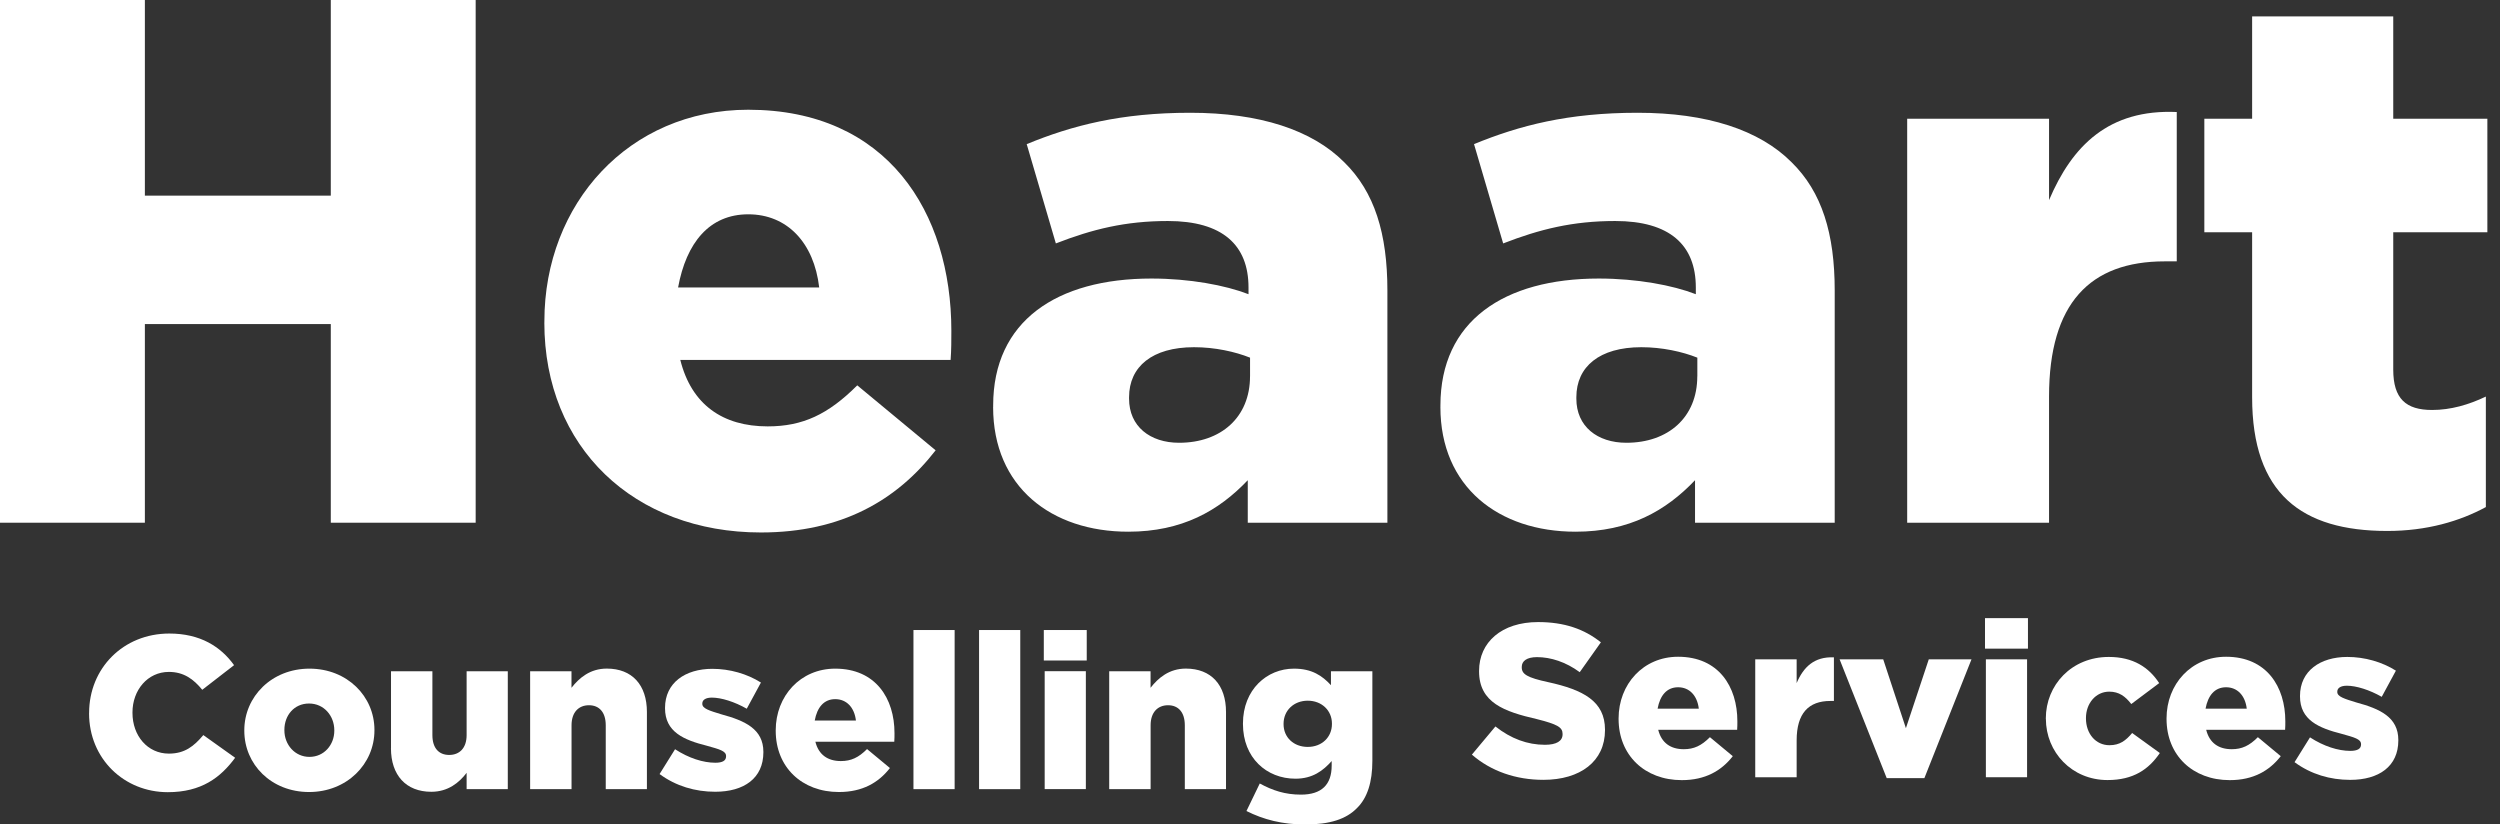
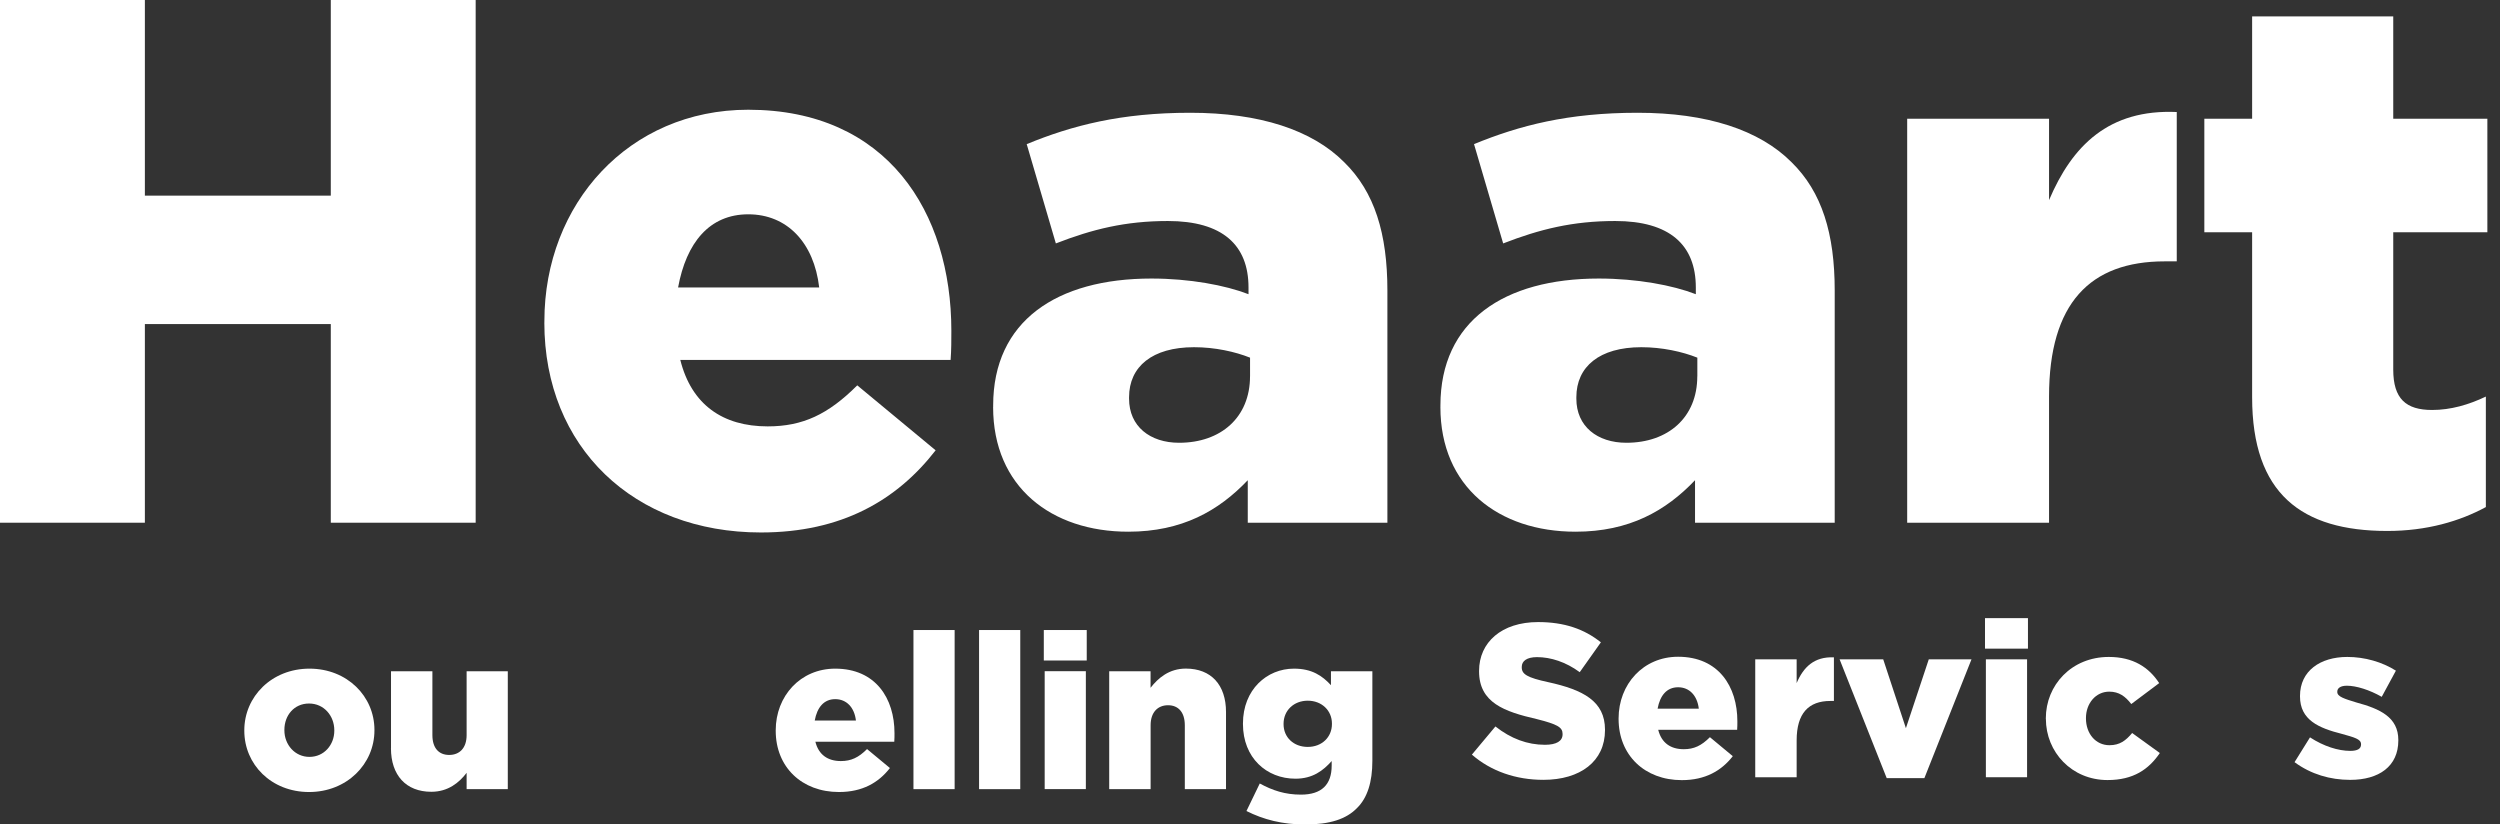
<svg xmlns="http://www.w3.org/2000/svg" width="94" height="31" viewBox="0 0 94 31" fill="none">
  <rect x="0" y="0" width="94" height="31" fill="#333333" stroke="none" />
  <path d="M6.10352e-05 0H5.447V7.356H12.438V0H17.885V19.654H12.438V12.185H5.447V19.654H6.10352e-05V0Z" fill="white" />
  <path d="M20.469 12.129V12.072C20.469 7.664 23.642 4.126 28.133 4.126C33.356 4.126 35.771 7.973 35.771 12.438C35.771 12.775 35.771 13.168 35.743 13.533H25.579C26.001 15.218 27.179 16.032 28.864 16.032C30.183 16.032 31.137 15.583 32.233 14.489L35.18 16.932C33.72 18.812 31.642 20.021 28.61 20.021C23.836 20.021 20.467 16.819 20.467 12.131L20.469 12.129ZM30.802 10.809C30.606 9.125 29.596 8.058 28.135 8.058C26.674 8.058 25.805 9.125 25.496 10.809H30.802Z" fill="white" />
  <path d="M37.343 15.302V15.246C37.343 12.072 39.73 10.473 43.294 10.473C44.727 10.473 46.075 10.725 46.944 11.062V10.809C46.944 9.21 45.962 8.31 43.912 8.31C42.312 8.31 41.075 8.619 39.7 9.153L38.604 5.419C40.317 4.717 42.143 4.24 44.753 4.24C47.364 4.24 49.331 4.886 50.537 6.094C51.689 7.218 52.166 8.79 52.166 10.924V19.656H46.916V18.056C45.821 19.207 44.445 19.992 42.423 19.992C39.532 19.992 37.341 18.308 37.341 15.304L37.343 15.302ZM47.002 14.15V13.448C46.441 13.224 45.683 13.055 44.896 13.055C43.324 13.055 42.453 13.785 42.453 14.935V14.992C42.453 16.031 43.24 16.648 44.334 16.648C45.905 16.648 47.001 15.694 47.001 14.149L47.002 14.15Z" fill="white" />
  <path d="M54.16 15.302V15.246C54.16 12.072 56.547 10.473 60.114 10.473C61.546 10.473 62.894 10.725 63.763 11.062V10.809C63.763 9.21 62.781 8.31 60.731 8.31C59.131 8.31 57.895 8.619 56.519 9.153L55.423 5.419C57.136 4.717 58.962 4.24 61.573 4.24C64.183 4.24 66.15 4.886 67.357 6.094C68.508 7.218 68.985 8.79 68.985 10.924V19.656H63.733V18.056C62.638 19.207 61.262 19.992 59.241 19.992C56.348 19.992 54.159 18.308 54.159 15.304L54.16 15.302ZM63.82 14.15V13.448C63.259 13.224 62.5 13.055 61.714 13.055C60.142 13.055 59.271 13.785 59.271 14.935V14.992C59.271 16.031 60.057 16.648 61.151 16.648C62.723 16.648 63.818 15.694 63.818 14.149L63.82 14.15Z" fill="white" />
  <path d="M71.71 4.465H77.044V7.525C77.914 5.475 79.29 4.099 81.846 4.212V9.827H81.396C78.588 9.827 77.044 11.399 77.044 14.909V19.654H71.71V4.465Z" fill="white" />
  <path d="M84.68 14.937V8.732H82.883V4.465H84.68V0.617H89.986V4.465H93.525V8.732H89.986V13.898C89.986 14.994 90.464 15.415 91.447 15.415C92.149 15.415 92.823 15.219 93.468 14.911V19.066C92.486 19.599 91.251 19.964 89.762 19.964C86.533 19.964 84.68 18.56 84.68 14.939V14.937Z" fill="white" />
-   <path d="M3.351 26.82V26.804C3.351 25.133 4.629 23.821 6.367 23.821C7.53 23.821 8.3 24.313 8.801 25.01L7.605 25.936C7.276 25.534 6.908 25.264 6.35 25.264C5.547 25.264 4.981 25.952 4.981 26.787V26.804C4.981 27.664 5.547 28.336 6.35 28.336C6.947 28.336 7.293 28.057 7.645 27.639L8.841 28.492C8.292 29.237 7.572 29.786 6.309 29.786C4.669 29.786 3.349 28.532 3.349 26.819L3.351 26.82Z" fill="white" />
  <path d="M9.186 27.476V27.459C9.186 26.19 10.219 25.141 11.636 25.141C13.053 25.141 14.079 26.181 14.079 27.445V27.461C14.079 28.731 13.039 29.78 11.621 29.78C10.204 29.78 9.186 28.747 9.186 27.476ZM12.57 27.476V27.459C12.57 26.91 12.177 26.452 11.62 26.452C11.062 26.452 10.693 26.895 10.693 27.443V27.459C10.693 28 11.087 28.459 11.636 28.459C12.185 28.459 12.57 28.007 12.57 27.474V27.476Z" fill="white" />
  <path d="M14.702 28.132V25.239H16.258V27.64C16.258 28.132 16.504 28.386 16.889 28.386C17.274 28.386 17.545 28.132 17.545 27.64V25.239H19.093V29.672H17.545V29.058C17.266 29.426 16.848 29.771 16.217 29.771C15.266 29.771 14.7 29.149 14.7 28.132H14.702Z" fill="white" />
-   <path d="M19.931 25.239H21.488V25.861C21.775 25.493 22.185 25.139 22.816 25.139C23.767 25.139 24.324 25.753 24.324 26.771V29.672H22.776V27.27C22.776 26.779 22.53 26.517 22.145 26.517C21.76 26.517 21.49 26.779 21.49 27.27V29.672H19.933V25.239H19.931Z" fill="white" />
-   <path d="M24.799 29.106L25.382 28.171C25.898 28.507 26.439 28.679 26.898 28.679C27.169 28.679 27.3 28.598 27.3 28.442V28.425C27.3 28.236 27.046 28.171 26.578 28.04C25.702 27.82 25.005 27.516 25.005 26.631V26.615C25.005 25.672 25.767 25.148 26.784 25.148C27.44 25.148 28.095 25.337 28.611 25.664L28.078 26.648C27.619 26.386 27.119 26.23 26.767 26.23C26.53 26.23 26.407 26.319 26.407 26.45V26.467C26.407 26.64 26.669 26.721 27.129 26.86C28.006 27.098 28.703 27.41 28.703 28.269V28.286C28.703 29.262 27.974 29.77 26.892 29.77C26.138 29.77 25.416 29.557 24.802 29.106H24.799Z" fill="white" />
  <path d="M29.167 27.476V27.459C29.167 26.173 30.093 25.141 31.404 25.141C32.928 25.141 33.633 26.263 33.633 27.567C33.633 27.665 33.633 27.78 33.625 27.888H30.658C30.78 28.379 31.124 28.616 31.617 28.616C32.002 28.616 32.281 28.485 32.601 28.165L33.461 28.878C33.034 29.428 32.429 29.78 31.544 29.78C30.151 29.78 29.167 28.845 29.167 27.476ZM32.183 27.091C32.125 26.6 31.831 26.288 31.404 26.288C30.978 26.288 30.724 26.6 30.634 27.091H32.183Z" fill="white" />
  <path d="M34.346 23.689H35.894V29.672H34.346V23.689Z" fill="white" />
  <path d="M36.813 23.689H38.362V29.672H36.813V23.689Z" fill="white" />
  <path d="M39.247 23.689H40.861V24.835H39.247V23.689ZM39.28 25.237H40.828V29.67H39.28V25.237Z" fill="white" />
  <path d="M41.705 25.239H43.261V25.861C43.548 25.493 43.958 25.139 44.589 25.139C45.54 25.139 46.098 25.753 46.098 26.771V29.672H44.549V27.27C44.549 26.779 44.304 26.517 43.919 26.517C43.533 26.517 43.263 26.779 43.263 27.27V29.672H41.706V25.239H41.705Z" fill="white" />
  <path d="M46.868 30.492L47.367 29.459C47.85 29.722 48.318 29.878 48.916 29.878C49.694 29.878 50.071 29.501 50.071 28.787V28.615C49.751 28.975 49.357 29.279 48.71 29.279C47.62 29.279 46.735 28.492 46.735 27.222V27.206C46.735 25.928 47.636 25.141 48.652 25.141C49.333 25.141 49.718 25.411 50.044 25.763V25.239H51.601V28.608C51.601 29.411 51.412 30 51.027 30.379C50.625 30.797 50.003 31.001 49.077 31.001C48.224 31.001 47.512 30.82 46.864 30.493L46.868 30.492ZM50.081 27.222V27.206C50.081 26.714 49.696 26.346 49.172 26.346C48.647 26.346 48.262 26.714 48.262 27.214V27.23C48.262 27.722 48.639 28.084 49.172 28.084C49.704 28.084 50.081 27.715 50.081 27.224V27.222Z" fill="white" />
  <path d="M55.344 28.372L56.228 27.315C56.811 27.775 57.433 28.004 58.089 28.004C58.524 28.004 58.753 27.864 58.753 27.61V27.594C58.753 27.348 58.564 27.234 57.777 27.036C56.564 26.757 55.613 26.422 55.613 25.242V25.226C55.613 24.152 56.458 23.39 57.833 23.39C58.818 23.39 59.571 23.652 60.193 24.152L59.398 25.274C58.874 24.889 58.308 24.708 57.792 24.708C57.407 24.708 57.218 24.855 57.218 25.076V25.093C57.218 25.347 57.415 25.478 58.217 25.65C59.528 25.938 60.348 26.364 60.348 27.436V27.453C60.348 28.625 59.422 29.322 58.029 29.322C57.005 29.322 56.062 29.001 55.34 28.371L55.344 28.372Z" fill="white" />
  <path d="M60.859 27.03V27.013C60.859 25.727 61.785 24.694 63.096 24.694C64.62 24.694 65.325 25.816 65.325 27.121C65.325 27.219 65.325 27.333 65.317 27.441H62.349C62.472 27.933 62.816 28.17 63.309 28.17C63.694 28.17 63.972 28.039 64.293 27.718L65.153 28.432C64.726 28.981 64.12 29.333 63.236 29.333C61.843 29.333 60.859 28.399 60.859 27.03ZM63.875 26.645C63.816 26.153 63.523 25.841 63.096 25.841C62.67 25.841 62.416 26.153 62.326 26.645H63.875Z" fill="white" />
  <path d="M65.997 24.791H67.554V25.684C67.808 25.086 68.21 24.684 68.955 24.716V26.356H68.824C68.004 26.356 67.554 26.816 67.554 27.84V29.225H65.997V24.792V24.791Z" fill="white" />
  <path d="M69.169 24.791H70.809L71.662 27.38L72.522 24.791H74.128L72.357 29.257H70.94L69.169 24.791Z" fill="white" />
  <path d="M74.636 23.242H76.251V24.389H74.636V23.242ZM74.669 24.791H76.218V29.224H74.669V24.791Z" fill="white" />
  <path d="M76.923 27.03V27.013C76.923 25.758 77.891 24.701 79.291 24.701C80.209 24.701 80.8 25.094 81.185 25.685L80.136 26.472C79.915 26.185 79.676 26.006 79.308 26.006C78.8 26.006 78.432 26.449 78.432 26.996V27.013C78.432 27.579 78.792 28.02 79.316 28.02C79.701 28.02 79.93 27.848 80.169 27.561L81.21 28.314C80.792 28.928 80.217 29.33 79.243 29.33C77.899 29.33 76.925 28.281 76.925 27.026L76.923 27.03Z" fill="white" />
-   <path d="M81.462 27.03V27.013C81.462 25.727 82.388 24.694 83.7 24.694C85.223 24.694 85.928 25.816 85.928 27.121C85.928 27.219 85.928 27.333 85.92 27.441H82.953C83.075 27.933 83.419 28.17 83.912 28.17C84.297 28.17 84.576 28.039 84.896 27.718L85.756 28.432C85.329 28.981 84.724 29.333 83.839 29.333C82.446 29.333 81.462 28.399 81.462 27.03ZM84.478 26.645C84.42 26.153 84.126 25.841 83.7 25.841C83.273 25.841 83.019 26.153 82.929 26.645H84.478Z" fill="white" />
  <path d="M86.274 28.659L86.856 27.725C87.372 28.06 87.913 28.233 88.373 28.233C88.644 28.233 88.775 28.151 88.775 27.995V27.979C88.775 27.79 88.521 27.725 88.053 27.594C87.177 27.373 86.48 27.069 86.48 26.185V26.168C86.48 25.226 87.241 24.701 88.259 24.701C88.914 24.701 89.57 24.89 90.086 25.217L89.553 26.201C89.094 25.939 88.594 25.783 88.242 25.783C88.005 25.783 87.882 25.873 87.882 26.004V26.02C87.882 26.193 88.144 26.274 88.604 26.414C89.48 26.651 90.177 26.963 90.177 27.823V27.84C90.177 28.815 89.449 29.323 88.367 29.323C87.613 29.323 86.891 29.111 86.277 28.659H86.274Z" fill="white" />
</svg>